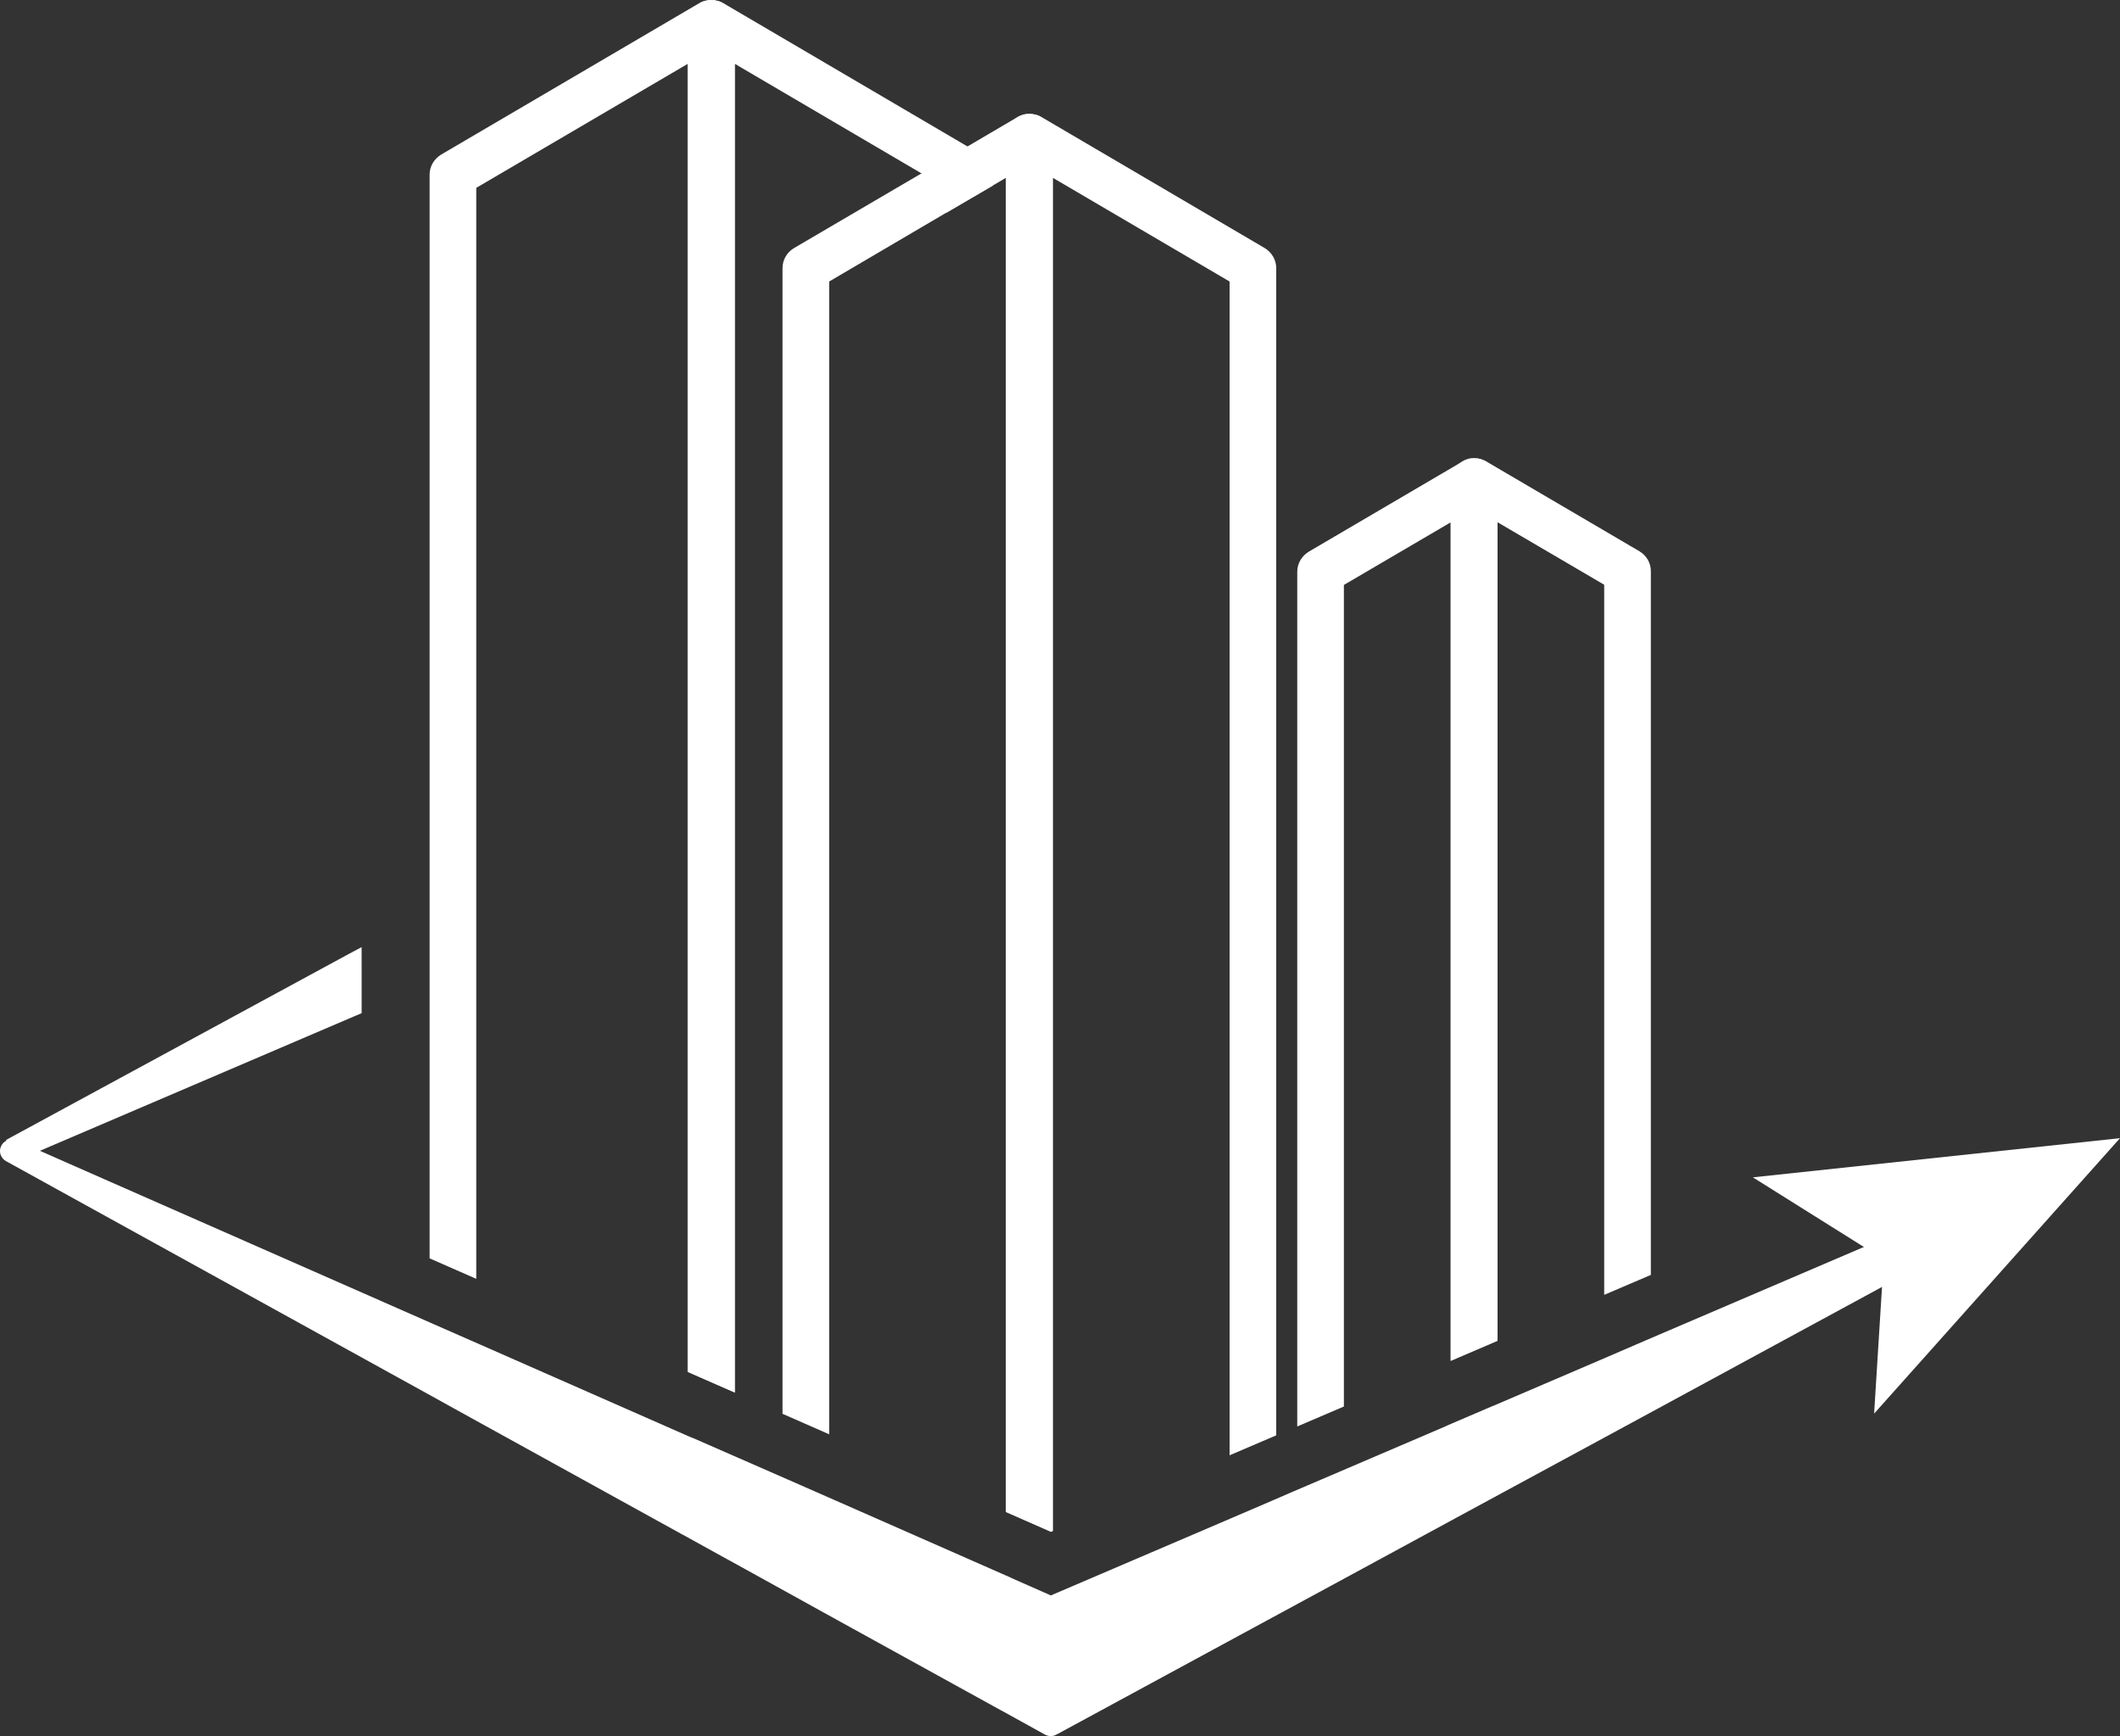
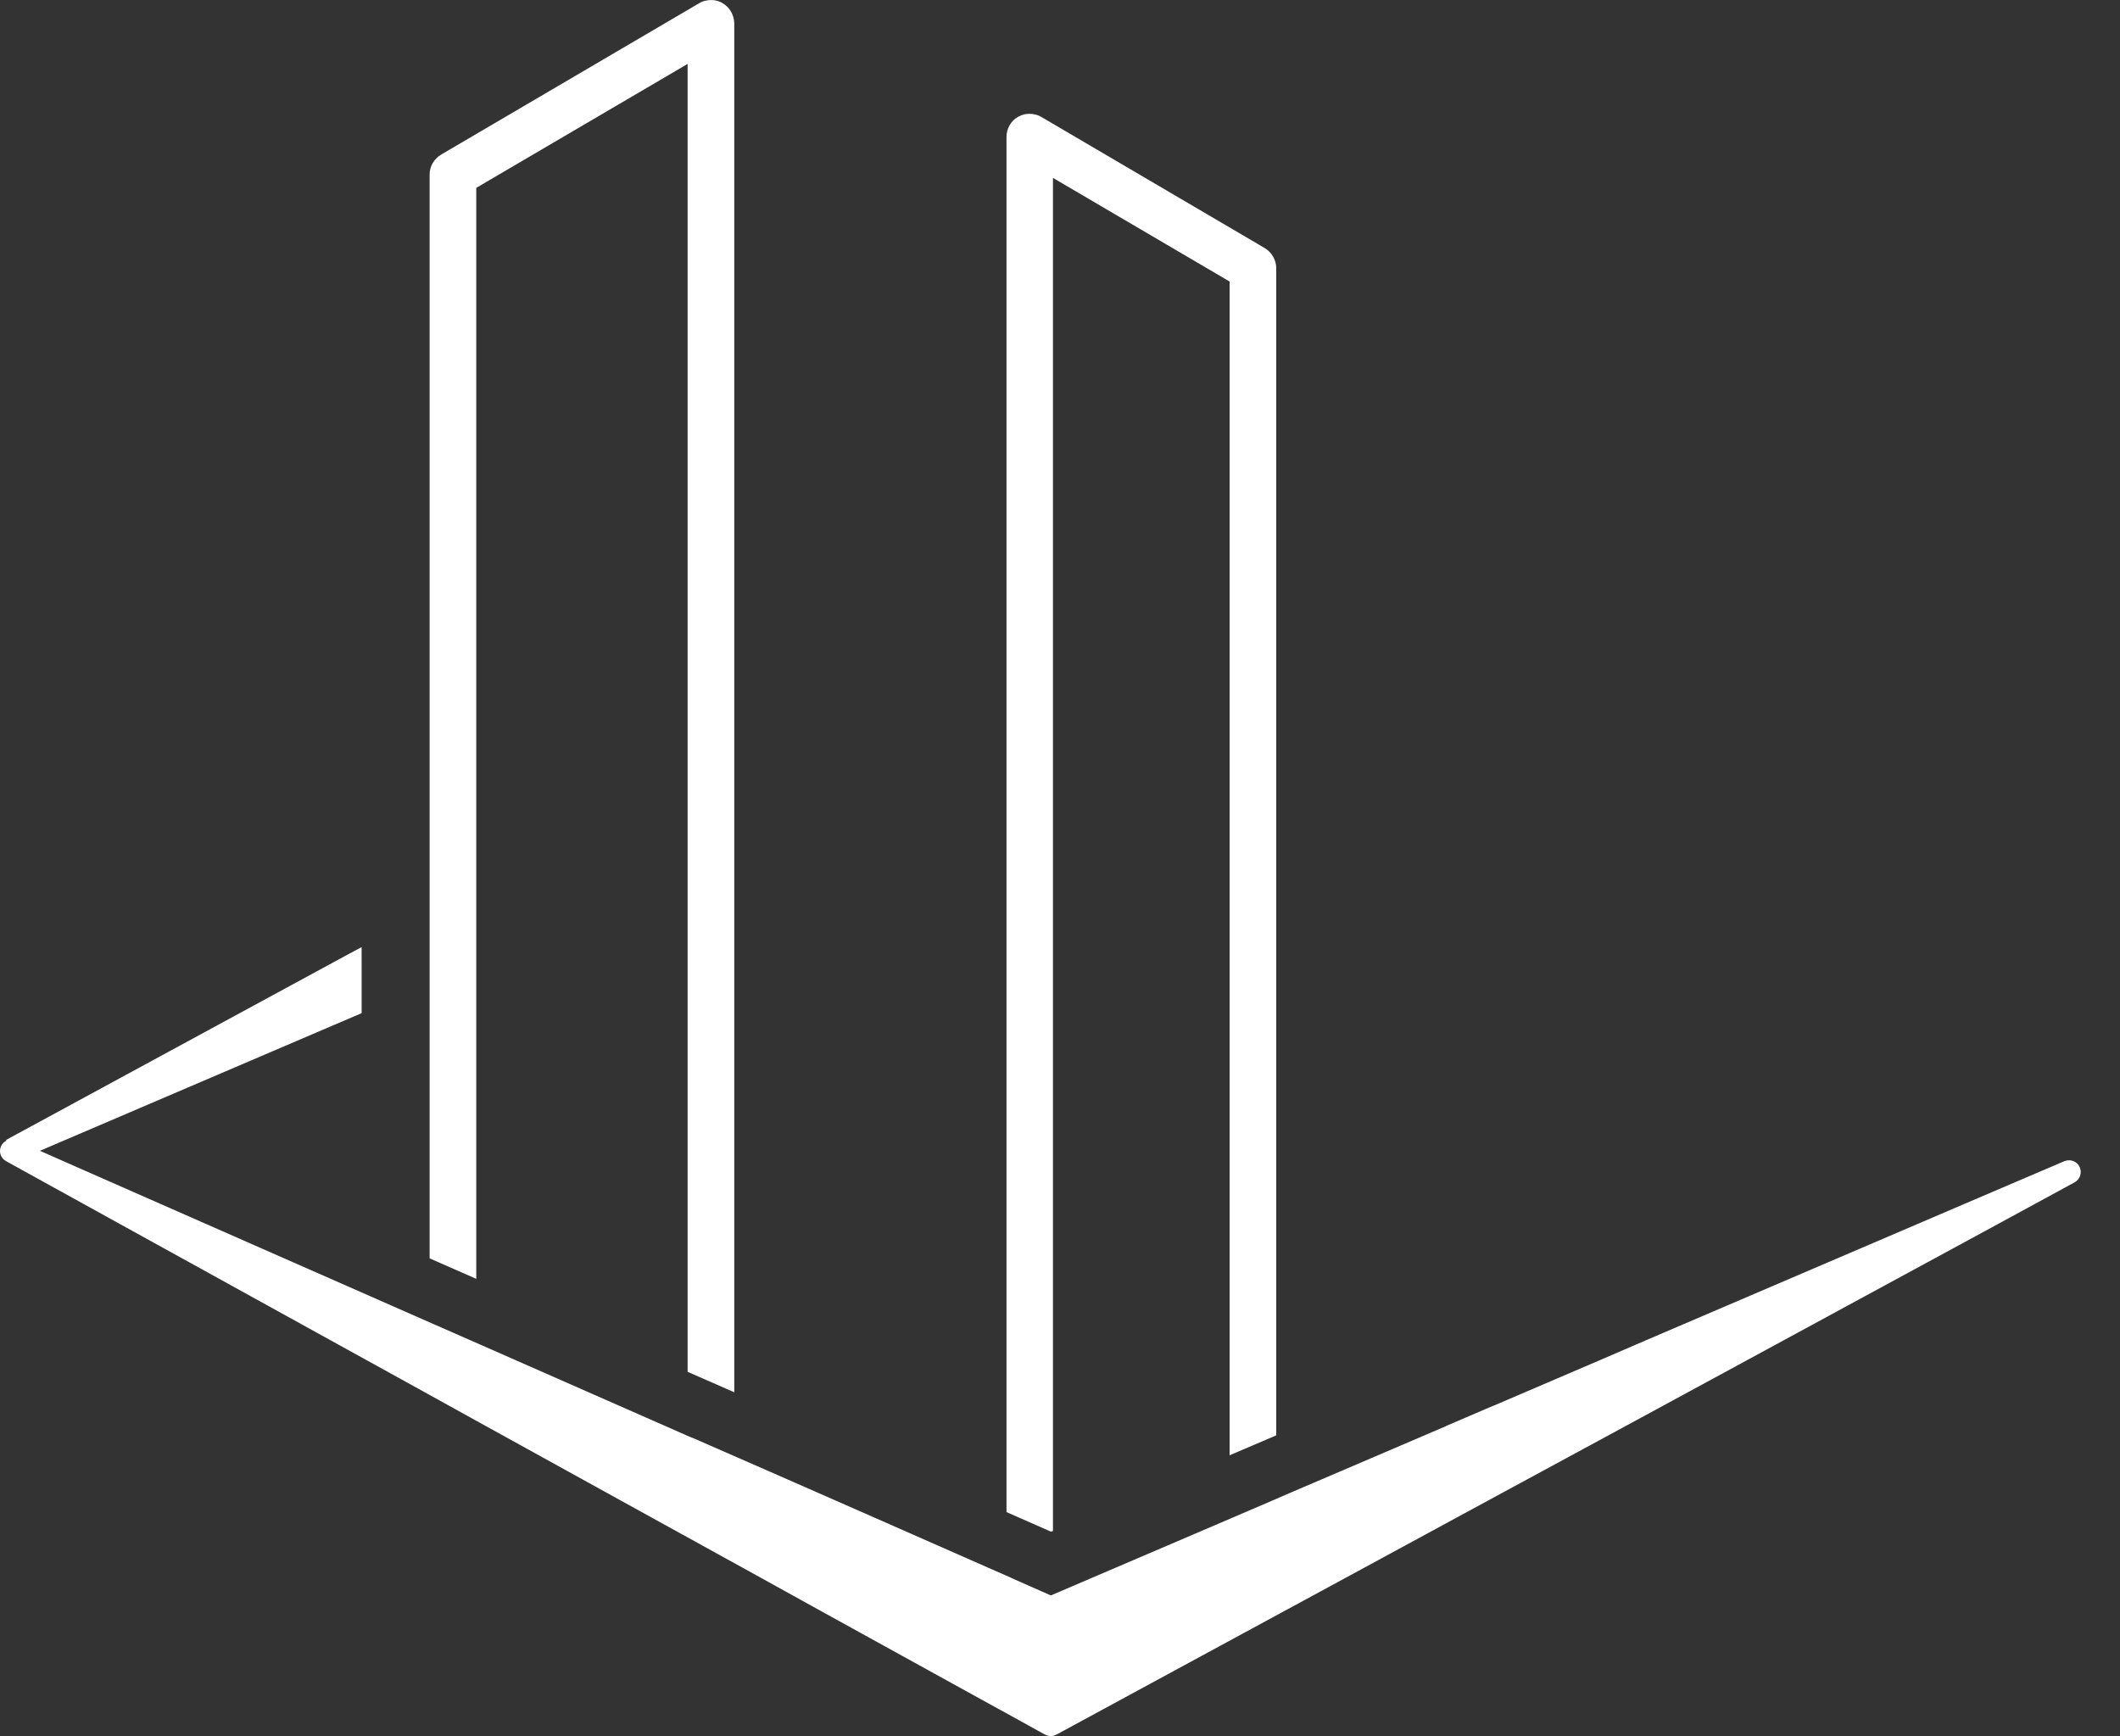
<svg xmlns="http://www.w3.org/2000/svg" version="1.1" id="Layer_1" x="0px" y="0px" style="enable-background:new 0 0 911.84 1279.54;" fill="#fff" xml:space="preserve" viewBox="693.06 581.81 119.07 97.5">
  <rect x="693.06" y="581.81" width="119.07" height="97.5" fill="#333333" stroke="none" />
  <g>
    <g>
      <g>
        <path d="M733.63,581.98c-0.11-0.07-0.24-0.12-0.36-0.14c-0.04-0.01-0.09-0.02-0.12-0.02c-0.1-0.01-0.2-0.01-0.29,0     c-0.04,0.01-0.09,0.01-0.12,0.02c-0.14,0.02-0.28,0.07-0.41,0.15l-14.49,8.5c-0.4,0.24-0.65,0.66-0.65,1.12v60.87l2.62,1.15     v-61.27l11.87-6.96v73.45l0.04,0.02l2.58,1.13v-76.89C734.29,582.65,734.04,582.21,733.63,581.98z" />
-         <path d="M748.17,590.49l-0.78-0.46l-13.7-8.04c-0.13-0.08-0.27-0.13-0.42-0.15c-0.04-0.01-0.09-0.02-0.12-0.02     c-0.1-0.01-0.2-0.01-0.29,0c-0.04,0.01-0.09,0.01-0.12,0.02c-0.12,0.03-0.25,0.08-0.36,0.14c-0.41,0.23-0.66,0.67-0.66,1.13     v75.76l2.58,1.13l0.04,0.02V585.4l10.48,6.15l1.39,0.82v1.39l2.62-1.53v-0.61C748.82,591.15,748.57,590.73,748.17,590.49z" />
-         <path d="M751.5,588.38c-0.11-0.07-0.24-0.12-0.36-0.14c-0.05-0.01-0.09-0.02-0.12-0.02c-0.1-0.01-0.2-0.01-0.29,0l-0.14,0.02     c-0.14,0.03-0.27,0.08-0.39,0.15l-2.81,1.65l-2.58,1.52l-7.15,4.19c-0.41,0.24-0.65,0.67-0.65,1.13v64.33l2.62,1.15v-64.74     l6.57-3.86l2.62-1.53l0.73-0.43v74.92l0.04,0.02l2.5,1.1l0.07-0.03v-78.29C752.16,589.05,751.92,588.61,751.5,588.38z      M744.81,591.55l-7.15,4.19c-0.41,0.24-0.65,0.67-0.65,1.13v64.33l2.62,1.15v-64.74l6.57-3.86v-1.39L744.81,591.55z" />
        <path d="M764.09,595.74l-12.54-7.36c-0.13-0.08-0.27-0.13-0.41-0.15c-0.05-0.01-0.09-0.02-0.12-0.02c-0.1-0.01-0.2-0.01-0.29,0     l-0.14,0.02c-0.12,0.03-0.24,0.08-0.35,0.14c-0.41,0.23-0.65,0.67-0.65,1.13v77.23l2.5,1.1l0.07-0.03l0.04-0.01V591.8l9.92,5.82     v65.92l2.62-1.12v-65.55C764.74,596.41,764.49,595.98,764.09,595.74z" />
-         <path d="M776.5,607.72c-0.11-0.06-0.22-0.11-0.35-0.14c-0.05-0.01-0.09-0.02-0.14-0.02c-0.1-0.01-0.21-0.01-0.31,0     c-0.05,0.01-0.09,0.01-0.14,0.02c-0.07,0.02-0.14,0.05-0.2,0.07c-0.06,0.02-0.12,0.05-0.18,0.09l-8.61,5.05     c-0.4,0.24-0.65,0.67-0.65,1.13v48l2.62-1.12v-46.14l5.99-3.51v47.09l0.03-0.01l2.59-1.11v-48.25     C777.16,608.38,776.91,607.95,776.5,607.72z" />
-         <path d="M785.14,612.77l-8.61-5.05c-0.12-0.07-0.26-0.12-0.39-0.15c-0.05-0.01-0.09-0.02-0.14-0.02c-0.1-0.01-0.21-0.01-0.31,0     c-0.05,0.01-0.09,0.01-0.14,0.02c-0.07,0.02-0.14,0.05-0.2,0.07c-0.05,0.03-0.1,0.05-0.15,0.08c-0.41,0.24-0.65,0.67-0.65,1.14     v49.36l2.59-1.11l0.03-0.01v-45.96l5.99,3.51v39.88l2.62-1.12v-39.5C785.79,613.44,785.54,613.01,785.14,612.77z" />
      </g>
      <path d="M809.86,647.34c-0.11-0.23-0.35-0.37-0.59-0.37c-0.09,0-0.17,0.02-0.26,0.05l-4.89,2.09l-18.59,7.96l-2.62,1.13    l-5.95,2.55c-0.02,0.01-0.05,0.02-0.06,0.02l-2.59,1.11c-0.01,0.01-0.02,0.01-0.03,0.02l-5.98,2.56l-2.62,1.12l-1.2,0.52    l-2.61,1.12l-9.79,4.19l-2.22-0.98l-0.01-0.01l-9.95-4.38l-2.62-1.15l-2.67-1.17l-0.02-0.01c-0.01,0-0.02-0.01-0.03-0.01    l-2.58-1.13c-0.02-0.01-0.04-0.02-0.06-0.02l-0.01,0l-11.84-5.21l-2.62-1.15l-18.61-8.19l-3.54-1.56l17.67-7.56l0.4-0.17v-0.43    v-2.17V635l-0.97,0.52l-19,10.31l0.02,0.04c-0.12,0.06-0.23,0.16-0.29,0.29c-0.16,0.31-0.04,0.69,0.27,0.86l4.31,2.38l19.17,10.58    l2.62,1.45l11.87,6.55l0.06,0.03l2.55,1.41l0.06,0.03l2.66,1.47l2.62,1.45l9.92,5.47l0.06,0.03l2.46,1.36    c0.1,0.05,0.21,0.08,0.32,0.08c0.11,0,0.22-0.03,0.32-0.09l0.08-0.04l0.02-0.01l9.94-5.39l2.62-1.42l1.2-0.65l2.62-1.42l5.99-3.25    l2.62-1.42l6.02-3.26l2.62-1.42l19.15-10.39l4.32-2.35C809.89,648.03,810.01,647.65,809.86,647.34z" />
-       <polygon points="798.86,652.54 791.51,647.93 812.13,645.73 798.32,661.2   " />
    </g>
  </g>
</svg>